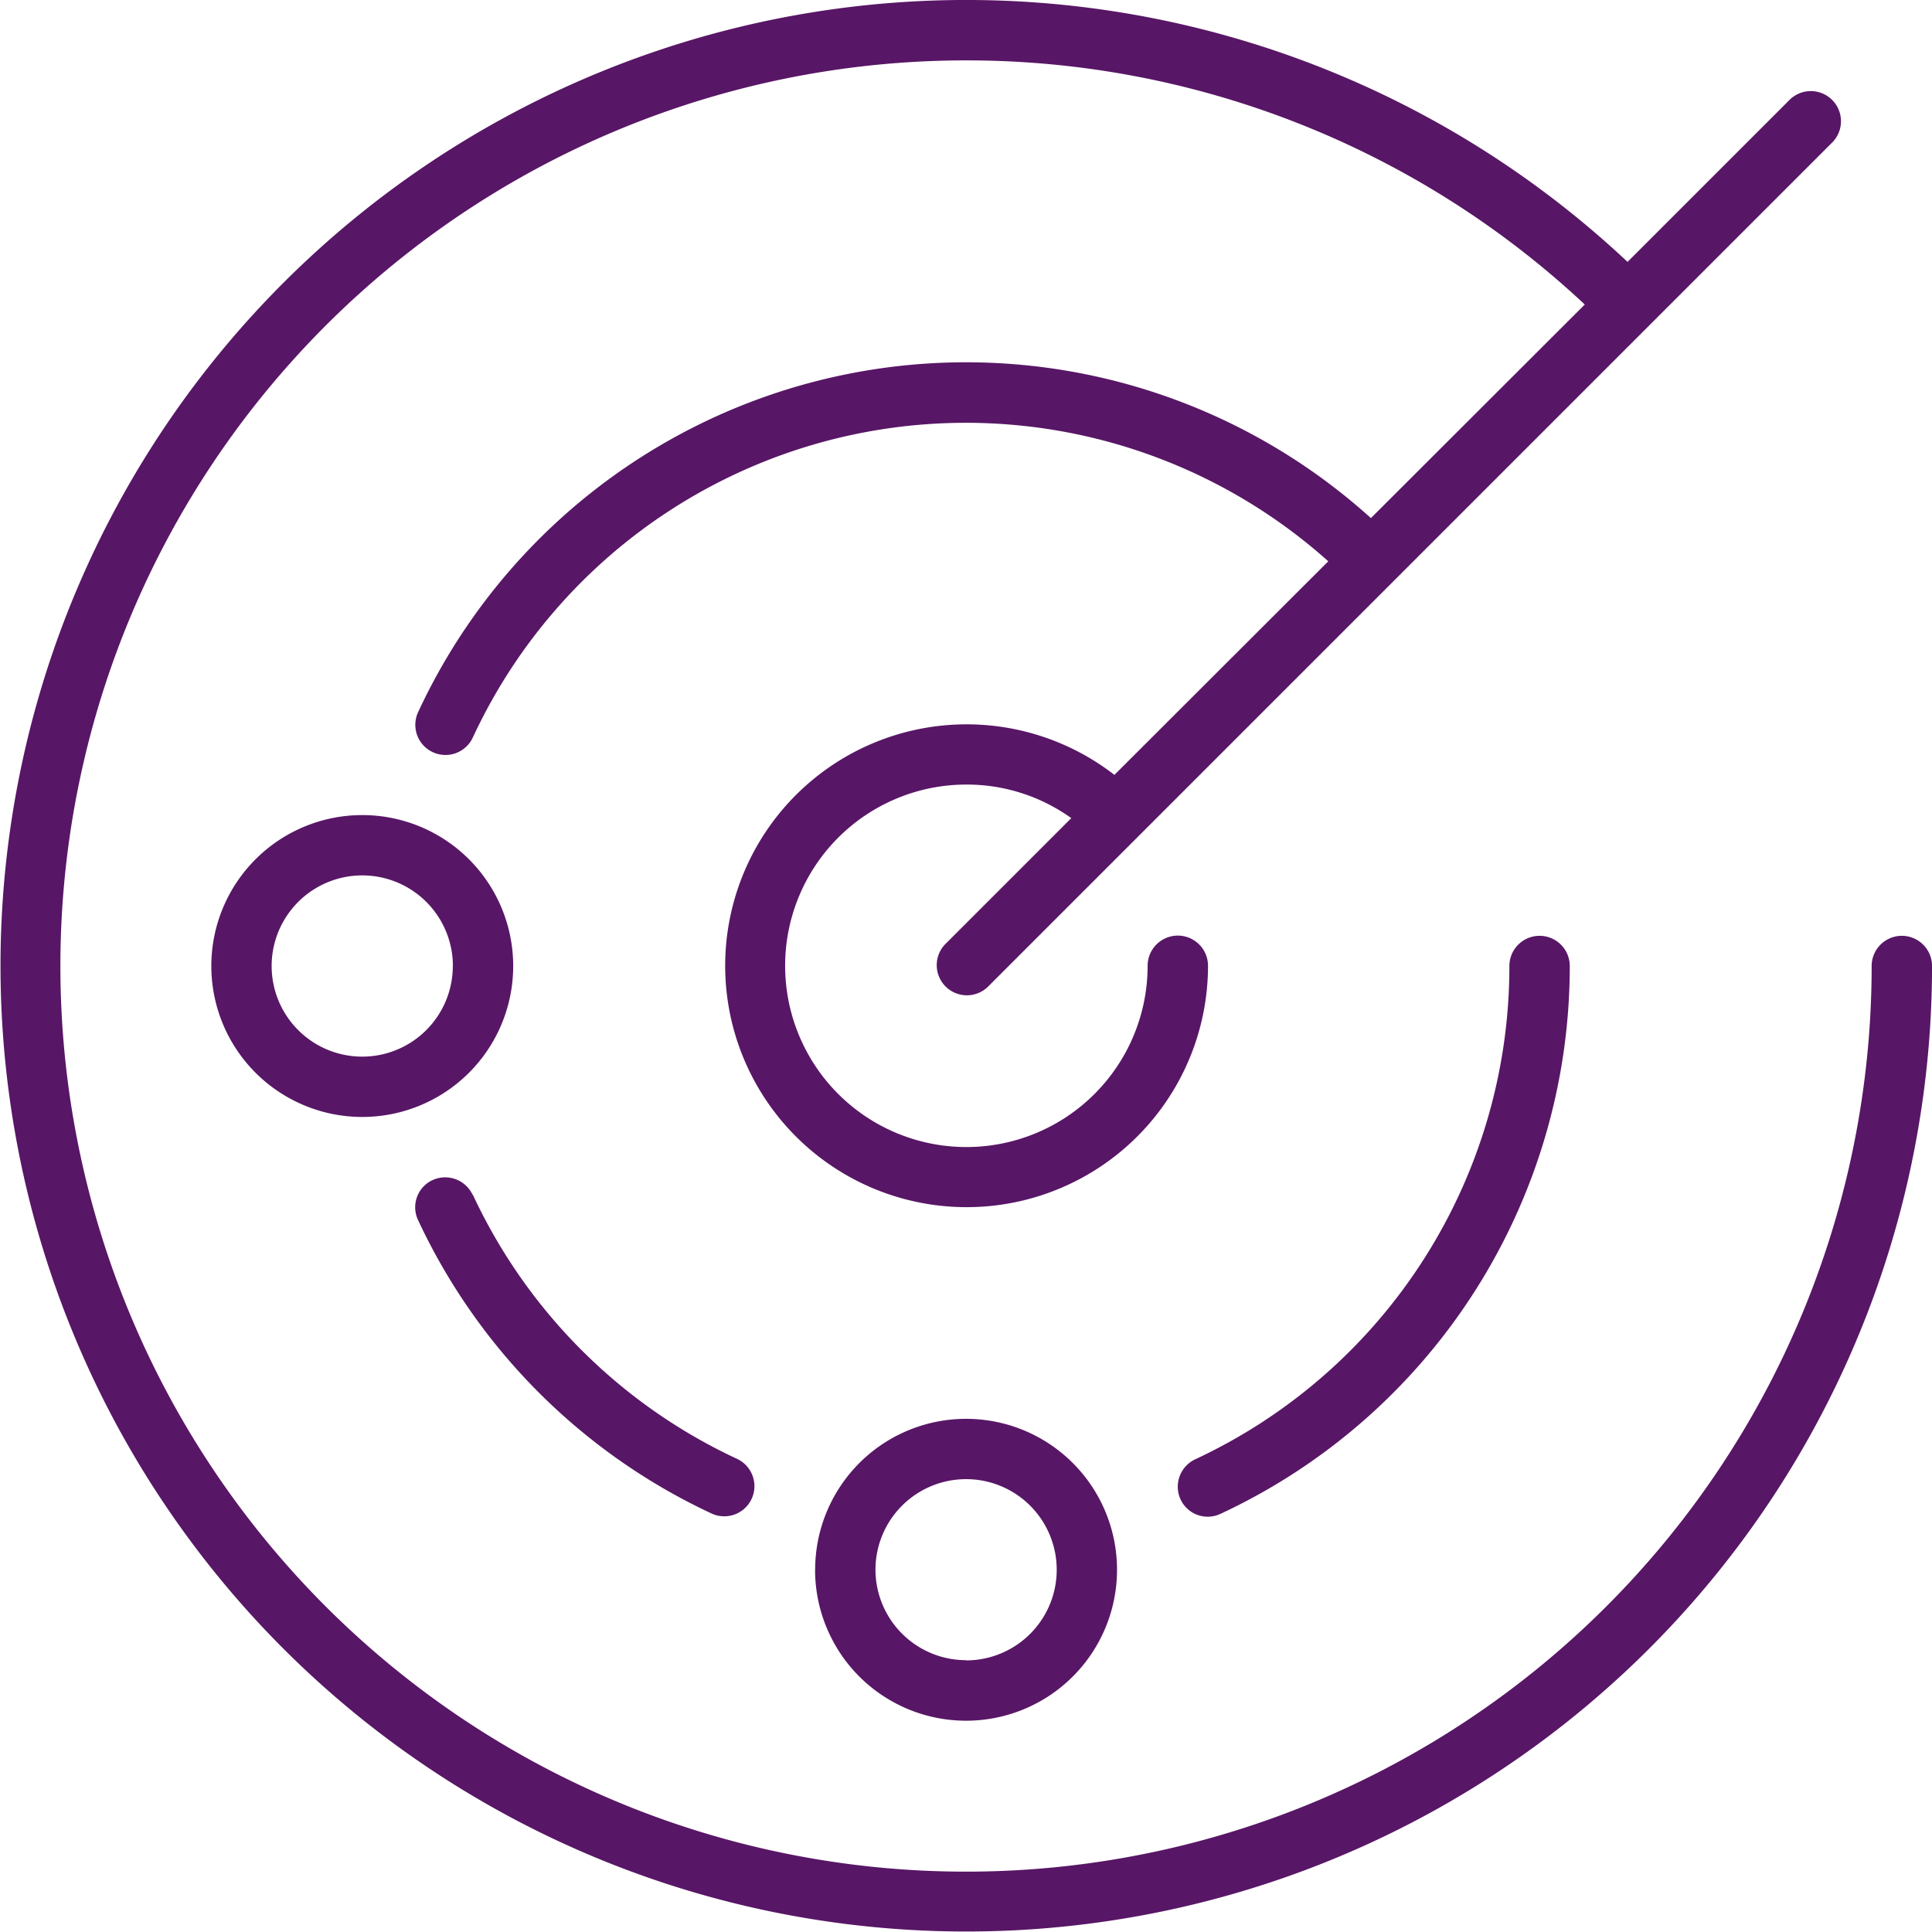
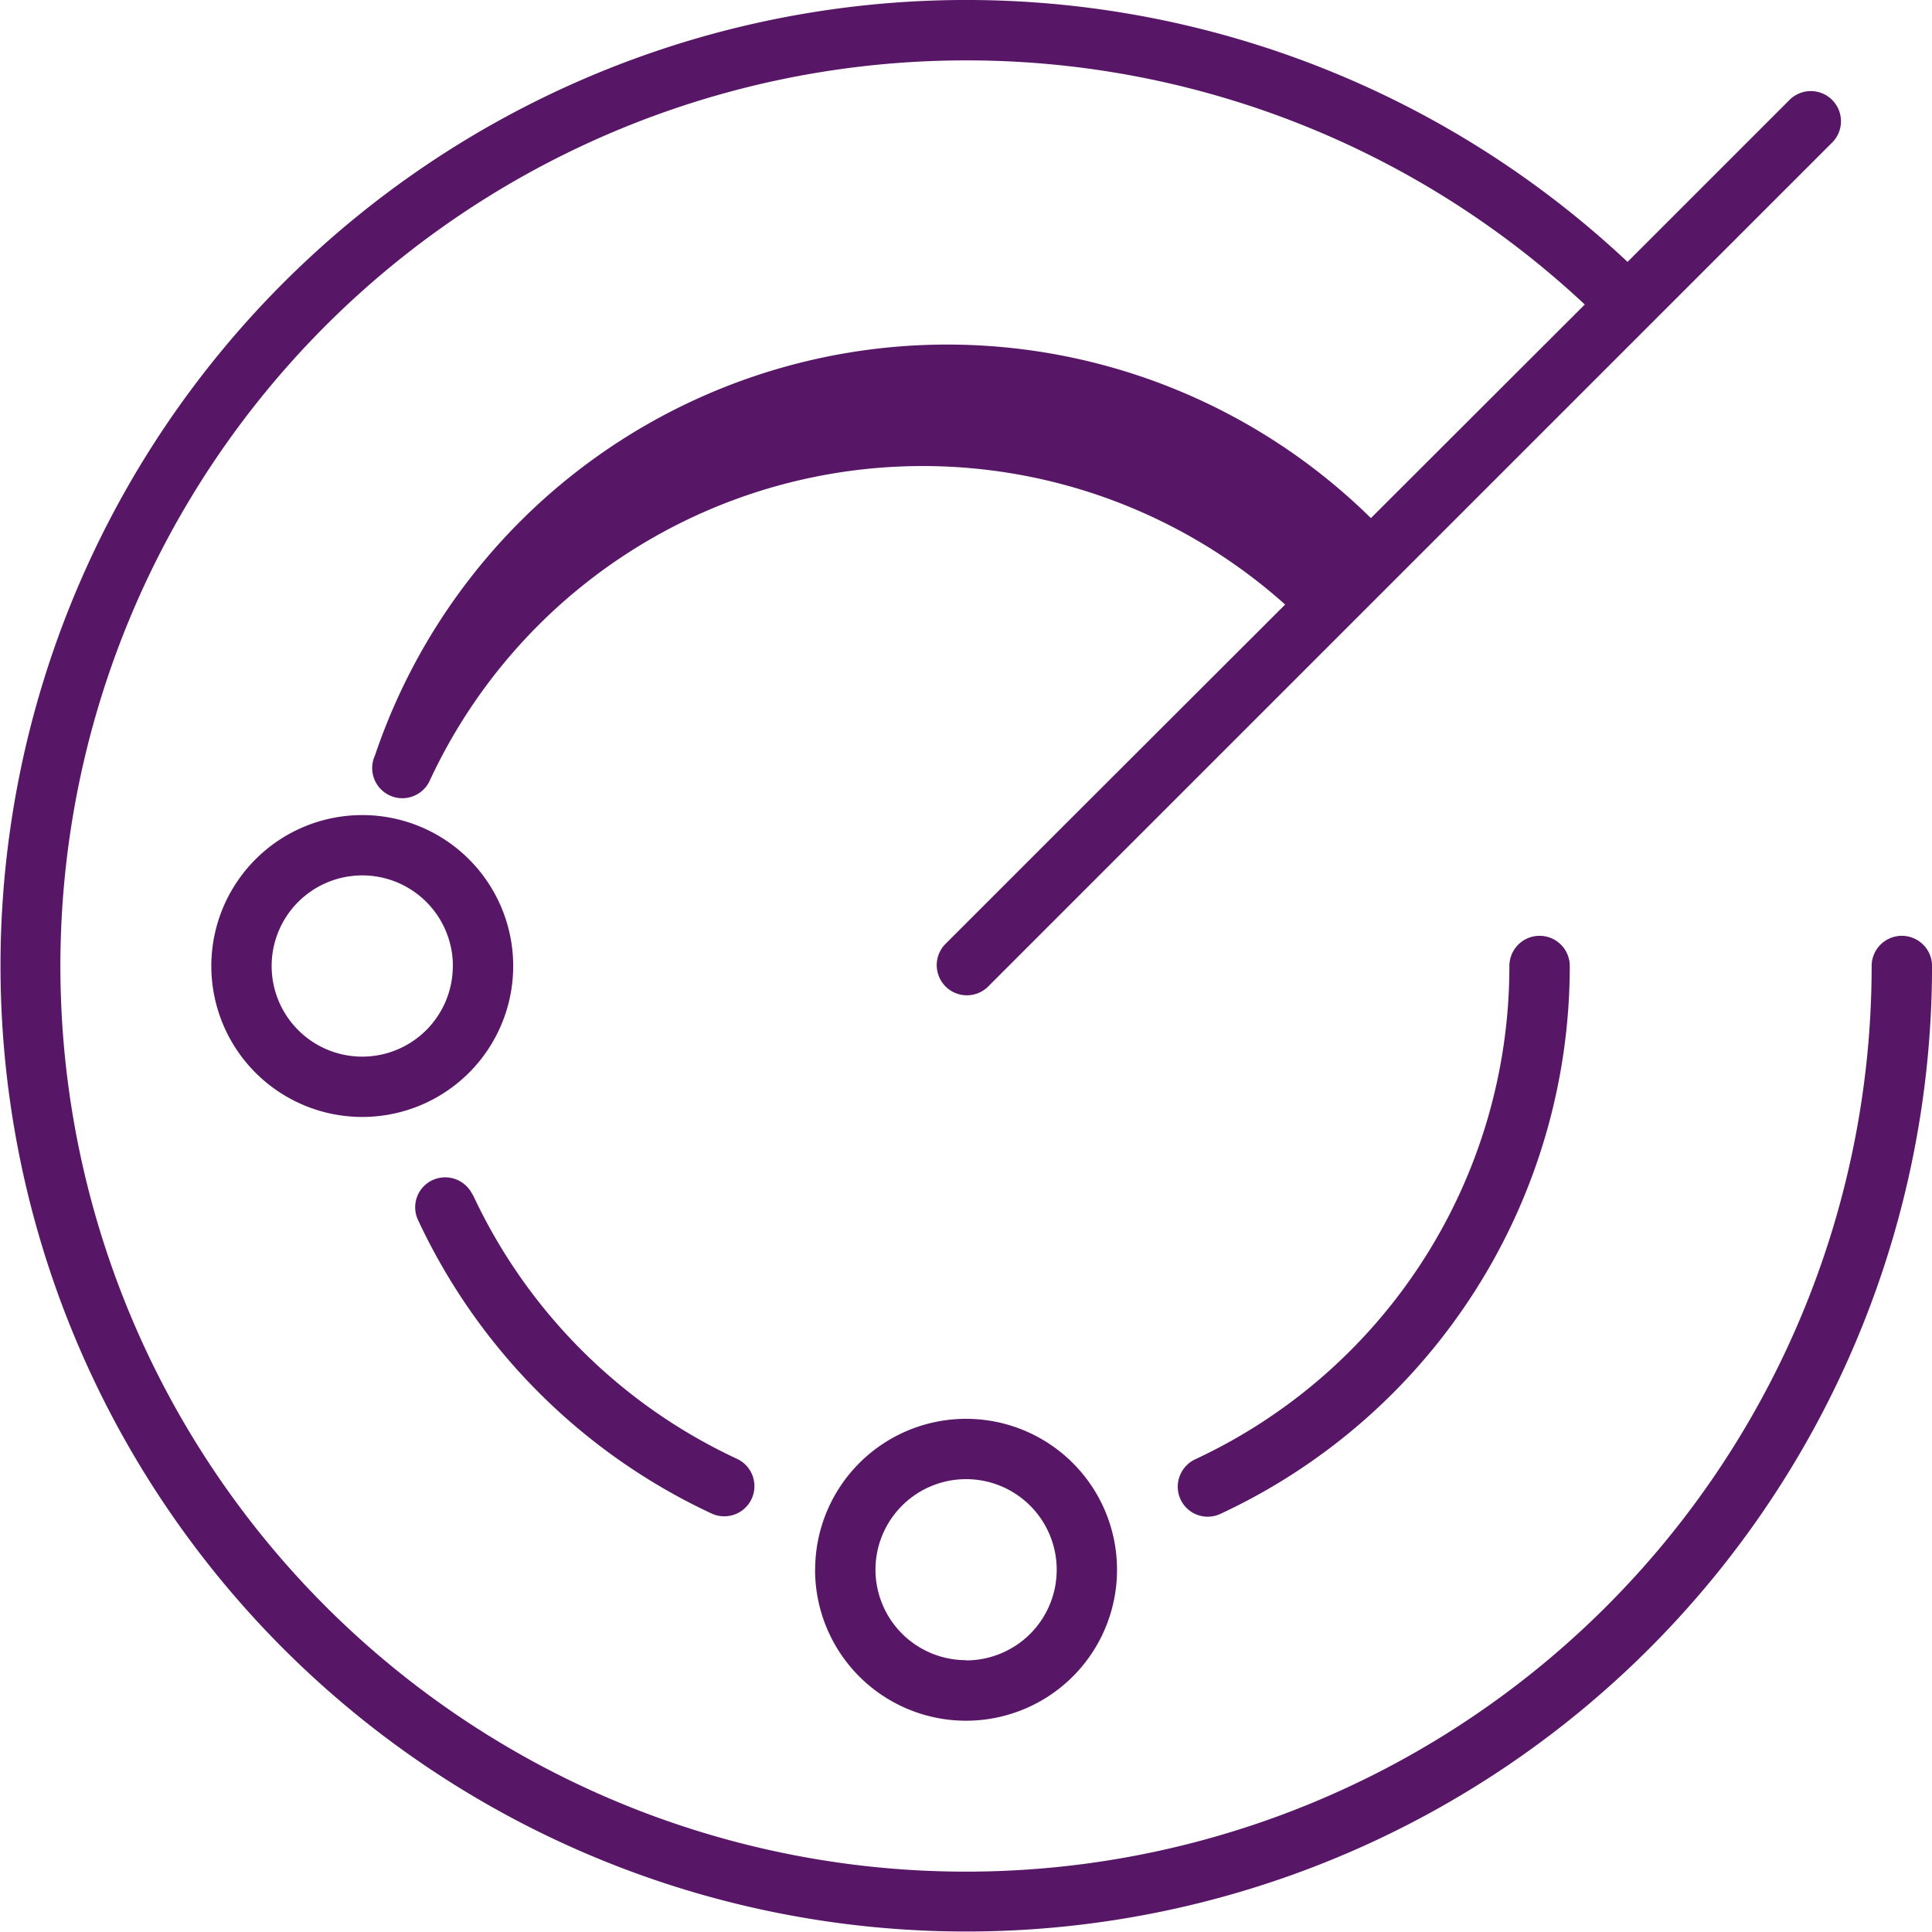
<svg xmlns="http://www.w3.org/2000/svg" width="53.299" height="53.299" viewBox="0 0 53.299 53.299">
-   <path id="radar-thin" d="M26.65,1.666A24.984,24.984,0,1,0,51.634,26.65a.833.833,0,1,1,1.666,0A26.643,26.643,0,1,1,44.9,7.225l4.487-4.487a.832.832,0,0,1,1.176,1.176L27.243,27.233a.832.832,0,0,1-1.176-1.176l3.487-3.487a4.944,4.944,0,0,0-2.894-.926,5,5,0,1,0,5,5,.833.833,0,1,1,1.666,0,6.66,6.66,0,1,1-2.582-5.267l5.9-5.892a14.994,14.994,0,0,0-23.6,4.861.831.831,0,0,1-1.509-.7A16.662,16.662,0,0,1,37.82,14.293l5.9-5.892A24.948,24.948,0,0,0,26.65,1.666ZM9.994,22.486A4.164,4.164,0,1,1,5.83,26.65,4.164,4.164,0,0,1,9.994,22.486Zm2.5,4.164a2.5,2.5,0,1,0-2.5,2.5A2.5,2.5,0,0,0,12.492,26.65Zm9.994,16.656A4.164,4.164,0,1,1,26.65,47.47a4.164,4.164,0,0,1-4.164-4.164Zm4.164,2.5a2.5,2.5,0,1,0-2.5-2.5A2.5,2.5,0,0,0,26.65,45.8ZM43.306,26.65a16.669,16.669,0,0,1-9.64,15.115.826.826,0,0,1-1.1-.406.835.835,0,0,1,.406-1.1A15,15,0,0,0,41.64,26.65a.833.833,0,1,1,1.666,0ZM13.044,32.958a15.029,15.029,0,0,0,7.287,7.287.831.831,0,1,1-.7,1.509,16.737,16.737,0,0,1-8.1-8.1.826.826,0,0,1,.406-1.1.835.835,0,0,1,1.1.406Z" fill="#581666" />
+   <path id="radar-thin" d="M26.65,1.666A24.984,24.984,0,1,0,51.634,26.65a.833.833,0,1,1,1.666,0A26.643,26.643,0,1,1,44.9,7.225l4.487-4.487a.832.832,0,0,1,1.176,1.176L27.243,27.233a.832.832,0,0,1-1.176-1.176l3.487-3.487l5.9-5.892a14.994,14.994,0,0,0-23.6,4.861.831.831,0,0,1-1.509-.7A16.662,16.662,0,0,1,37.82,14.293l5.9-5.892A24.948,24.948,0,0,0,26.65,1.666ZM9.994,22.486A4.164,4.164,0,1,1,5.83,26.65,4.164,4.164,0,0,1,9.994,22.486Zm2.5,4.164a2.5,2.5,0,1,0-2.5,2.5A2.5,2.5,0,0,0,12.492,26.65Zm9.994,16.656A4.164,4.164,0,1,1,26.65,47.47a4.164,4.164,0,0,1-4.164-4.164Zm4.164,2.5a2.5,2.5,0,1,0-2.5-2.5A2.5,2.5,0,0,0,26.65,45.8ZM43.306,26.65a16.669,16.669,0,0,1-9.64,15.115.826.826,0,0,1-1.1-.406.835.835,0,0,1,.406-1.1A15,15,0,0,0,41.64,26.65a.833.833,0,1,1,1.666,0ZM13.044,32.958a15.029,15.029,0,0,0,7.287,7.287.831.831,0,1,1-.7,1.509,16.737,16.737,0,0,1-8.1-8.1.826.826,0,0,1,.406-1.1.835.835,0,0,1,1.1.406Z" fill="#581666" />
</svg>